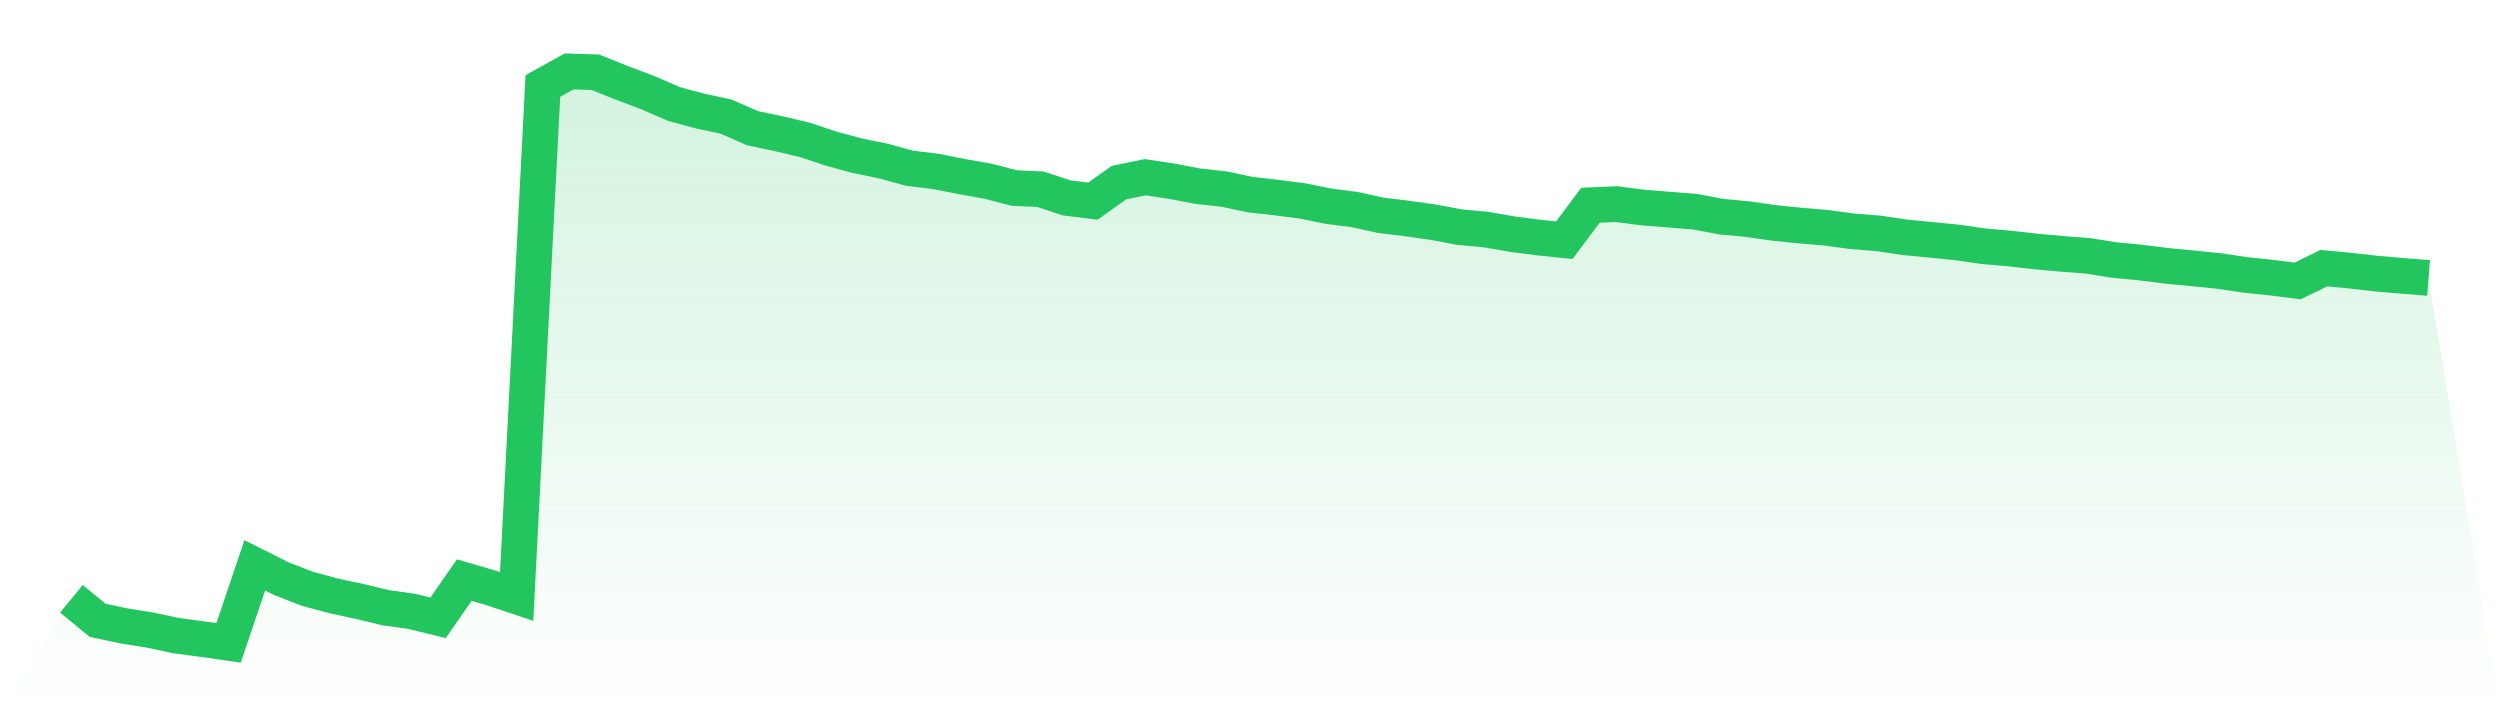
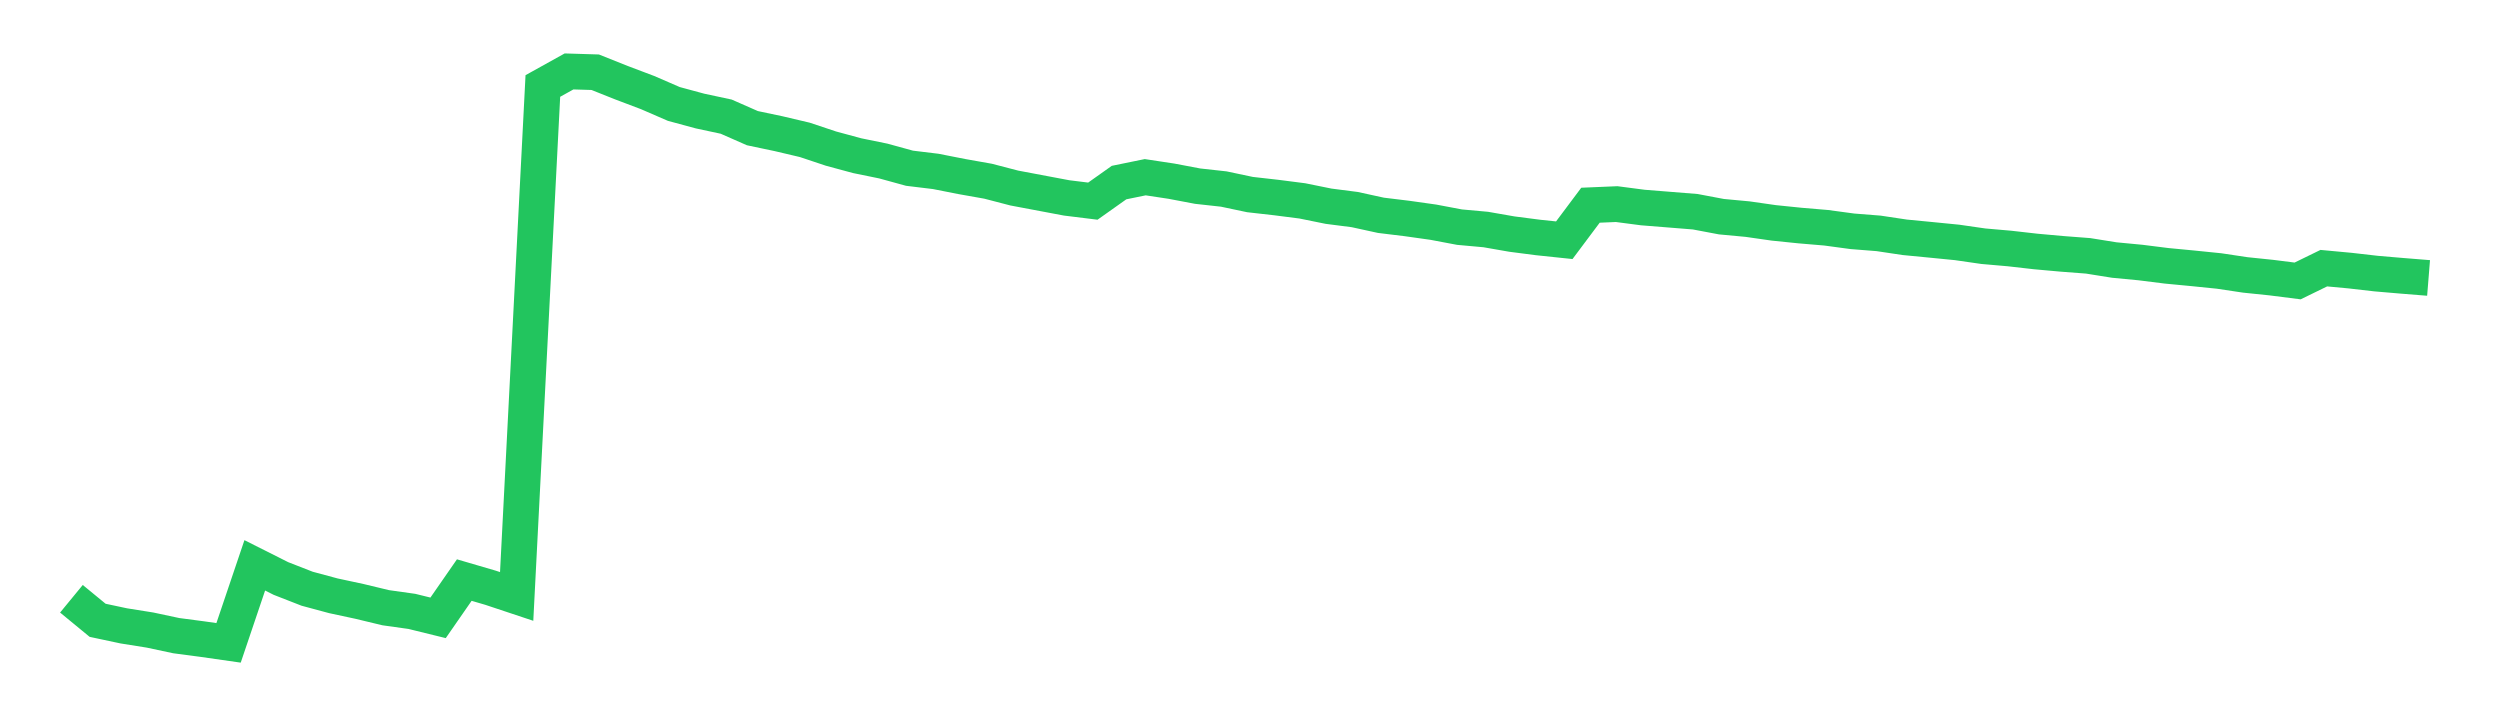
<svg xmlns="http://www.w3.org/2000/svg" viewBox="0 0 140 40">
  <defs>
    <linearGradient id="gradient" x1="0" x2="0" y1="0" y2="1">
      <stop offset="0%" stop-color="#22c55e" stop-opacity="0.2" />
      <stop offset="100%" stop-color="#22c55e" stop-opacity="0" />
    </linearGradient>
  </defs>
-   <path d="M4,33.531 L4,33.531 L5.467,34.737 L6.933,35.049 L8.4,35.283 L9.867,35.596 L11.333,35.79 L12.8,36 L14.267,31.659 L15.733,32.396 L17.2,32.969 L18.667,33.364 L20.133,33.679 L21.6,34.032 L23.067,34.238 L24.533,34.599 L26,32.484 L27.467,32.913 L28.933,33.401 L30.4,4.815 L31.867,4 L33.333,4.045 L34.8,4.63 L36.267,5.185 L37.733,5.821 L39.2,6.218 L40.667,6.532 L42.133,7.177 L43.6,7.486 L45.067,7.832 L46.533,8.321 L48,8.718 L49.467,9.018 L50.933,9.421 L52.4,9.599 L53.867,9.888 L55.333,10.148 L56.8,10.53 L58.267,10.597 L59.733,11.083 L61.2,11.264 L62.667,10.224 L64.133,9.924 L65.6,10.146 L67.067,10.424 L68.533,10.586 L70,10.896 L71.467,11.062 L72.933,11.25 L74.4,11.548 L75.867,11.737 L77.333,12.057 L78.8,12.236 L80.267,12.443 L81.733,12.72 L83.2,12.853 L84.667,13.109 L86.133,13.299 L87.6,13.453 L89.067,11.492 L90.533,11.43 L92,11.622 L93.467,11.739 L94.933,11.857 L96.4,12.134 L97.867,12.271 L99.333,12.481 L100.8,12.631 L102.267,12.755 L103.733,12.953 L105.2,13.069 L106.667,13.289 L108.133,13.431 L109.6,13.576 L111.067,13.788 L112.533,13.916 L114,14.083 L115.467,14.215 L116.933,14.327 L118.4,14.562 L119.867,14.702 L121.333,14.886 L122.8,15.026 L124.267,15.175 L125.733,15.395 L127.2,15.547 L128.667,15.733 L130.133,15.017 L131.6,15.154 L133.067,15.322 L134.533,15.447 L136,15.565 L140,40 L0,40 z" fill="url(#gradient)" />
-   <path d="M4,33.531 L4,33.531 L5.467,34.737 L6.933,35.049 L8.4,35.283 L9.867,35.596 L11.333,35.79 L12.8,36 L14.267,31.659 L15.733,32.396 L17.2,32.969 L18.667,33.364 L20.133,33.679 L21.6,34.032 L23.067,34.238 L24.533,34.599 L26,32.484 L27.467,32.913 L28.933,33.401 L30.4,4.815 L31.867,4 L33.333,4.045 L34.8,4.63 L36.267,5.185 L37.733,5.821 L39.2,6.218 L40.667,6.532 L42.133,7.177 L43.6,7.486 L45.067,7.832 L46.533,8.321 L48,8.718 L49.467,9.018 L50.933,9.421 L52.4,9.599 L53.867,9.888 L55.333,10.148 L56.8,10.53 L58.267,10.597 L59.733,11.083 L61.2,11.264 L62.667,10.224 L64.133,9.924 L65.6,10.146 L67.067,10.424 L68.533,10.586 L70,10.896 L71.467,11.062 L72.933,11.25 L74.4,11.548 L75.867,11.737 L77.333,12.057 L78.8,12.236 L80.267,12.443 L81.733,12.72 L83.2,12.853 L84.667,13.109 L86.133,13.299 L87.6,13.453 L89.067,11.492 L90.533,11.43 L92,11.622 L93.467,11.739 L94.933,11.857 L96.4,12.134 L97.867,12.271 L99.333,12.481 L100.8,12.631 L102.267,12.755 L103.733,12.953 L105.2,13.069 L106.667,13.289 L108.133,13.431 L109.6,13.576 L111.067,13.788 L112.533,13.916 L114,14.083 L115.467,14.215 L116.933,14.327 L118.4,14.562 L119.867,14.702 L121.333,14.886 L122.8,15.026 L124.267,15.175 L125.733,15.395 L127.2,15.547 L128.667,15.733 L130.133,15.017 L131.6,15.154 L133.067,15.322 L134.533,15.447 L136,15.565" fill="none" stroke="#22c55e" stroke-width="2" />
+   <path d="M4,33.531 L4,33.531 L5.467,34.737 L6.933,35.049 L8.4,35.283 L9.867,35.596 L11.333,35.79 L12.8,36 L14.267,31.659 L15.733,32.396 L17.2,32.969 L18.667,33.364 L20.133,33.679 L21.6,34.032 L23.067,34.238 L24.533,34.599 L26,32.484 L27.467,32.913 L28.933,33.401 L30.4,4.815 L31.867,4 L33.333,4.045 L34.8,4.63 L36.267,5.185 L37.733,5.821 L39.2,6.218 L40.667,6.532 L42.133,7.177 L43.6,7.486 L45.067,7.832 L46.533,8.321 L48,8.718 L49.467,9.018 L50.933,9.421 L52.4,9.599 L53.867,9.888 L55.333,10.148 L56.8,10.53 L59.733,11.083 L61.2,11.264 L62.667,10.224 L64.133,9.924 L65.6,10.146 L67.067,10.424 L68.533,10.586 L70,10.896 L71.467,11.062 L72.933,11.25 L74.4,11.548 L75.867,11.737 L77.333,12.057 L78.8,12.236 L80.267,12.443 L81.733,12.72 L83.2,12.853 L84.667,13.109 L86.133,13.299 L87.6,13.453 L89.067,11.492 L90.533,11.43 L92,11.622 L93.467,11.739 L94.933,11.857 L96.4,12.134 L97.867,12.271 L99.333,12.481 L100.8,12.631 L102.267,12.755 L103.733,12.953 L105.2,13.069 L106.667,13.289 L108.133,13.431 L109.6,13.576 L111.067,13.788 L112.533,13.916 L114,14.083 L115.467,14.215 L116.933,14.327 L118.4,14.562 L119.867,14.702 L121.333,14.886 L122.8,15.026 L124.267,15.175 L125.733,15.395 L127.2,15.547 L128.667,15.733 L130.133,15.017 L131.6,15.154 L133.067,15.322 L134.533,15.447 L136,15.565" fill="none" stroke="#22c55e" stroke-width="2" />
</svg>